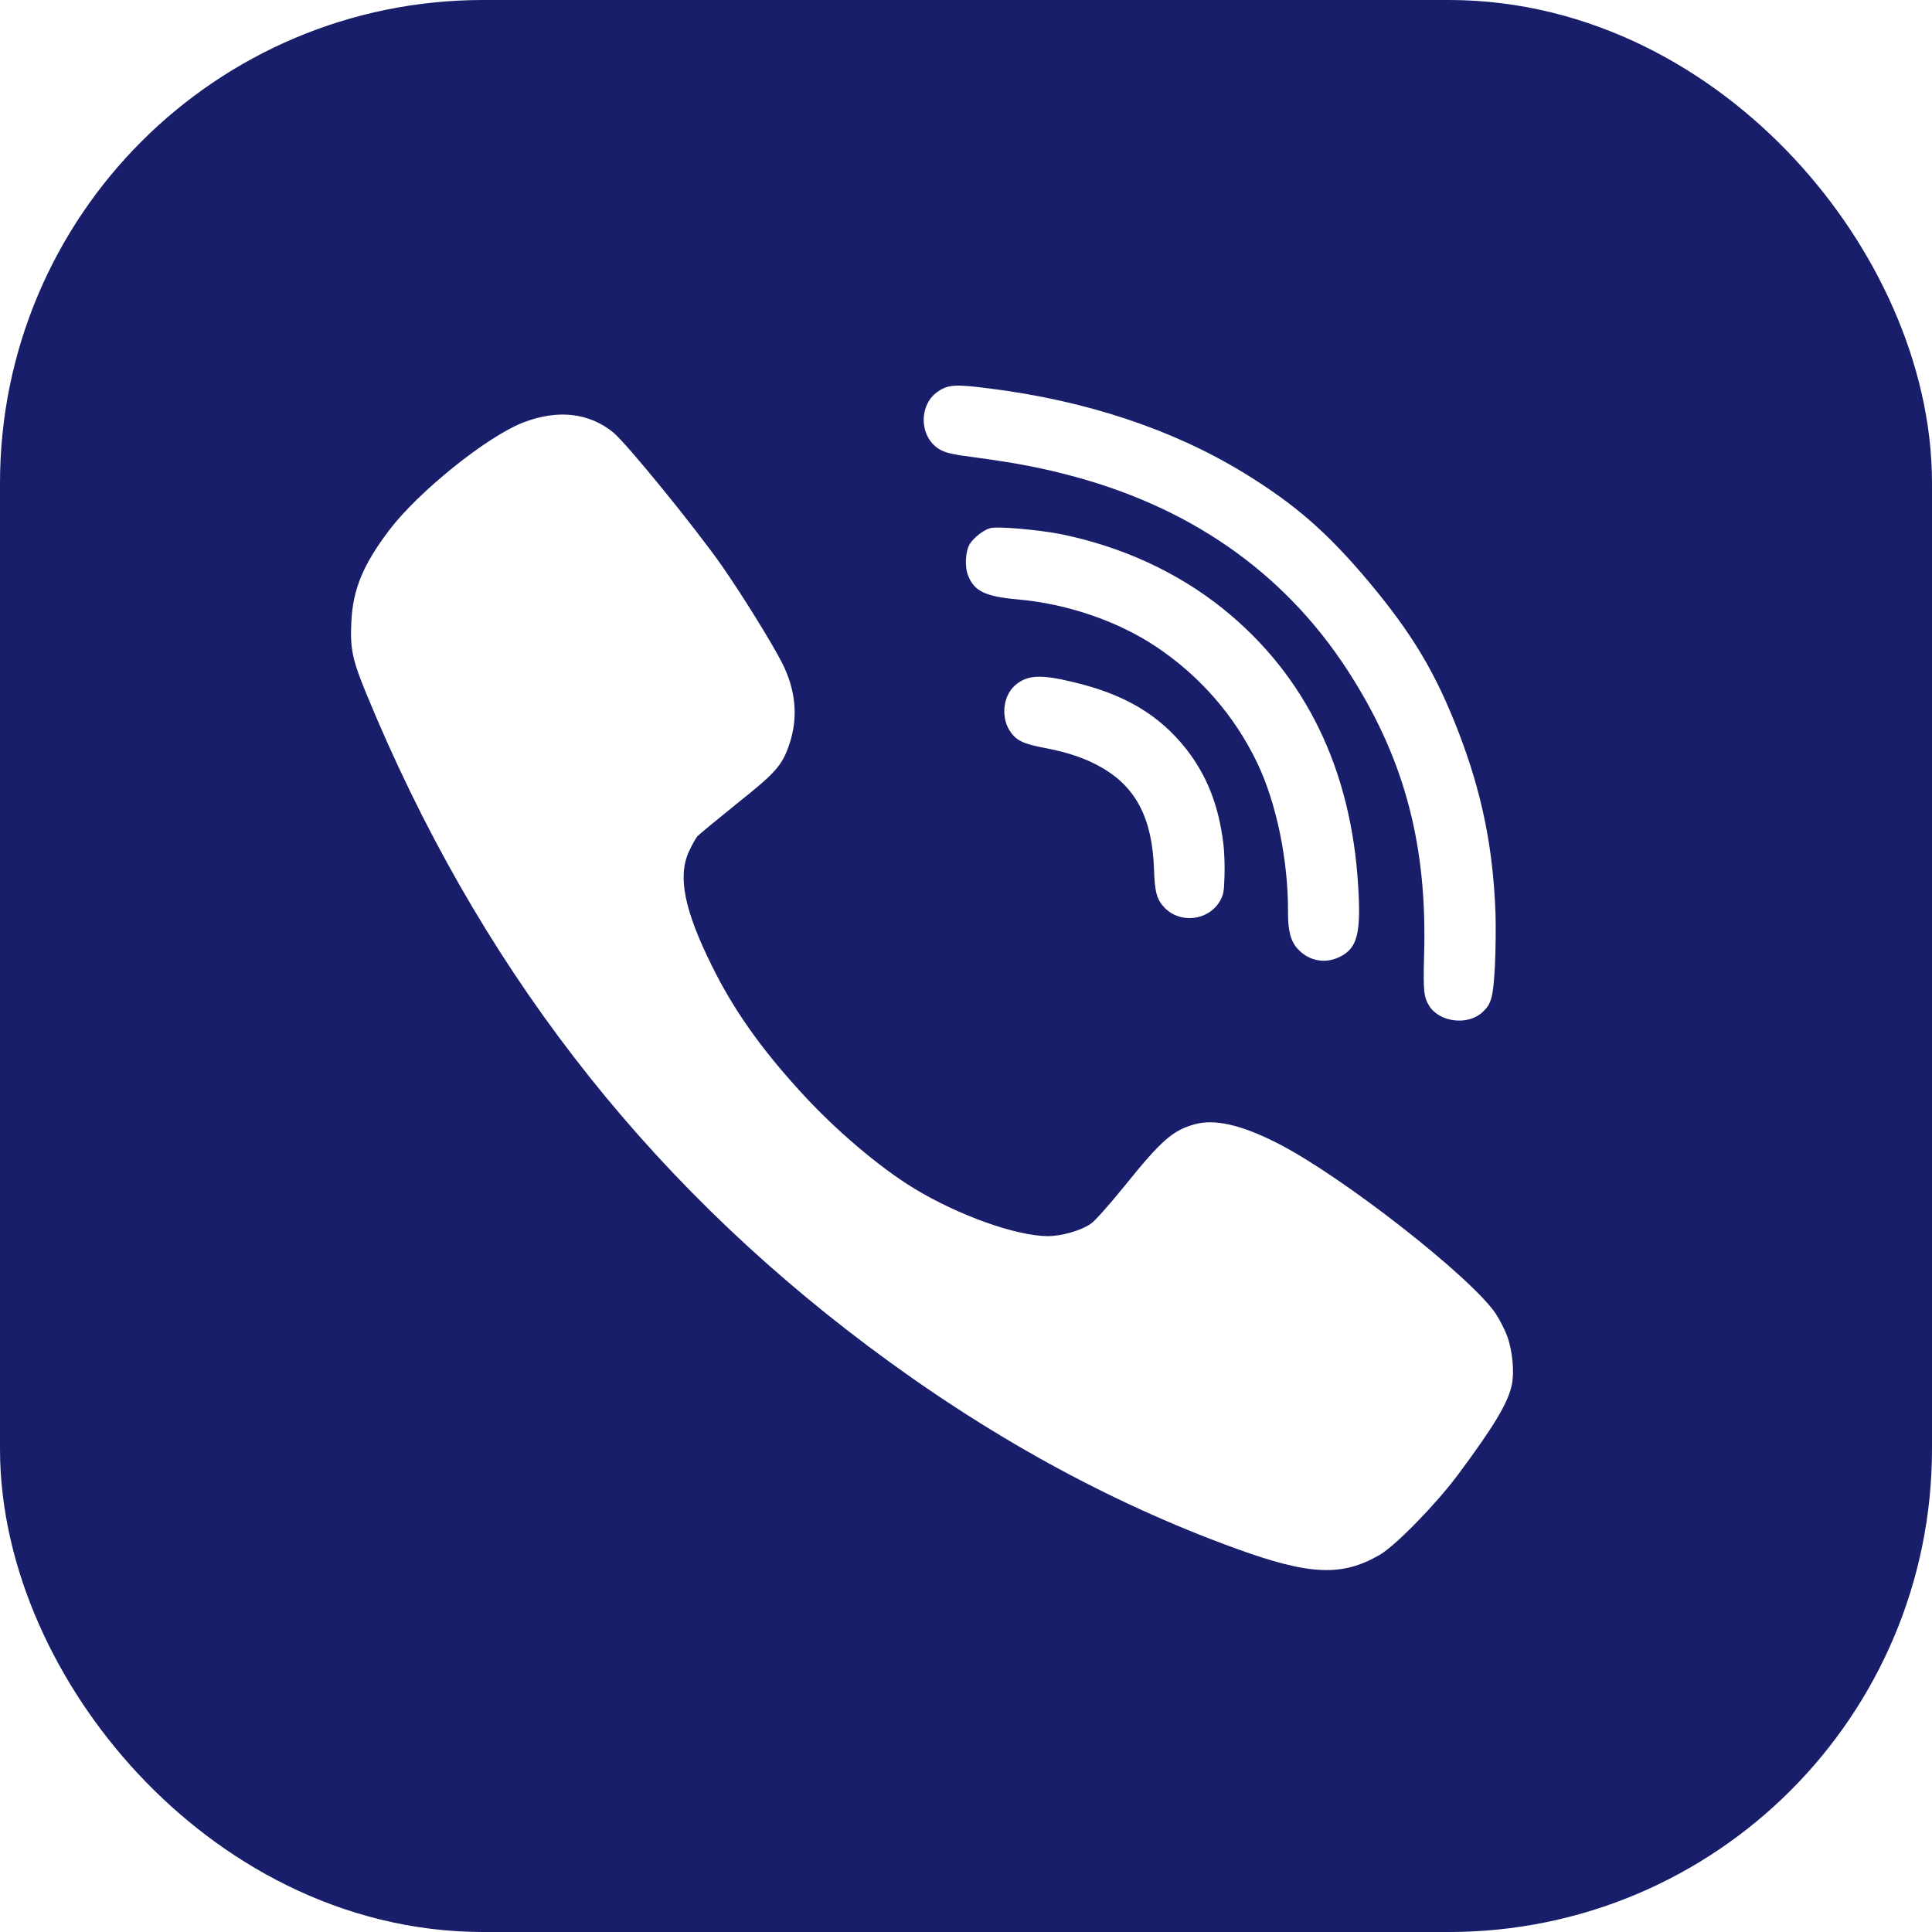
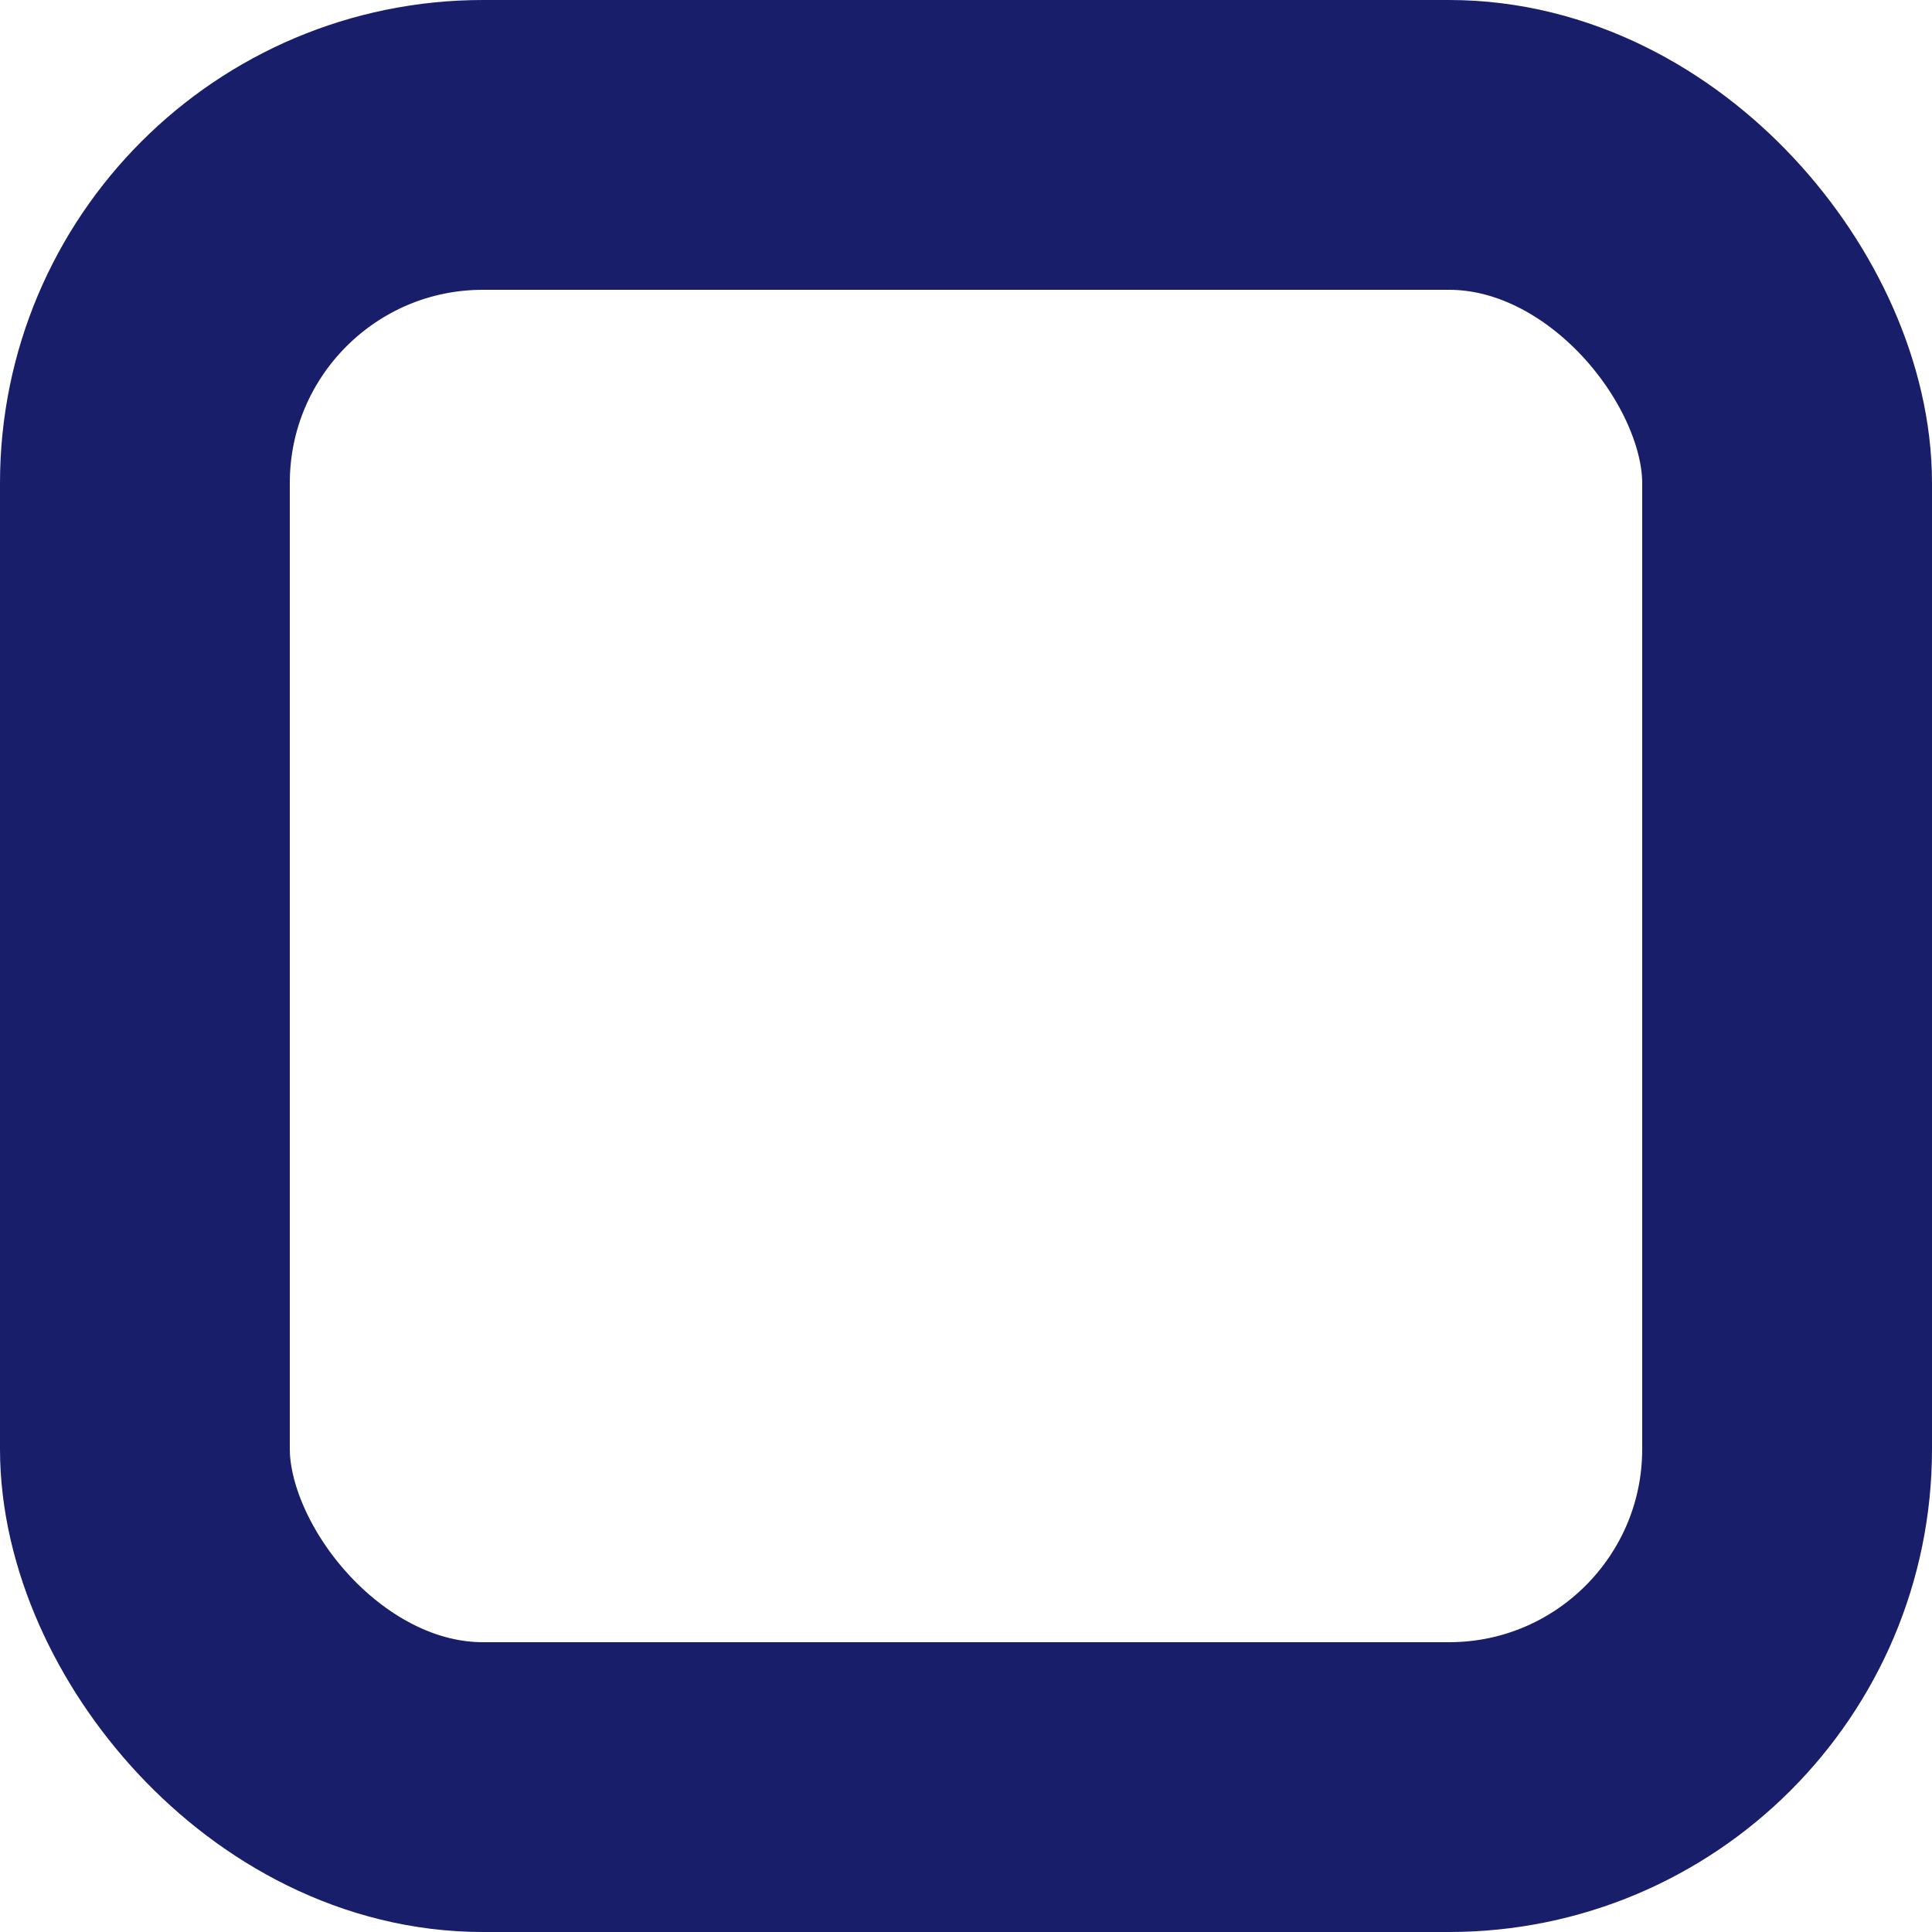
<svg xmlns="http://www.w3.org/2000/svg" width="40" height="40" viewBox="0 0 40 40" fill="none">
-   <path fill-rule="evenodd" clip-rule="evenodd" d="M20 0C31.046 0 40 8.954 40 20C40 31.046 31.046 40 20 40C8.954 40 0 31.046 0 20C0 8.954 8.954 0 20 0ZM25.328 17.465C25.231 16.675 24.988 16.055 24.557 15.505C23.997 14.797 23.281 14.373 22.221 14.122C21.531 13.954 21.252 13.974 21.002 14.202C20.769 14.416 20.724 14.844 20.901 15.122C21.027 15.323 21.171 15.395 21.572 15.474C22.106 15.572 22.476 15.7 22.811 15.892C23.524 16.303 23.856 16.948 23.892 17.99C23.908 18.48 23.951 18.631 24.122 18.804C24.439 19.122 25.003 19.06 25.242 18.68C25.33 18.537 25.343 18.474 25.352 18.142C25.359 17.936 25.35 17.63 25.328 17.465ZM25.338 12.617C27.033 13.987 27.98 15.935 28.12 18.356C28.18 19.31 28.101 19.62 27.765 19.797C27.461 19.961 27.117 19.907 26.881 19.66C26.725 19.5 26.665 19.28 26.667 18.892C26.674 17.817 26.426 16.616 26.024 15.784C25.558 14.814 24.837 13.989 23.931 13.386C23.138 12.857 22.087 12.499 21.069 12.41C20.408 12.352 20.172 12.24 20.046 11.923C19.967 11.734 19.988 11.406 20.08 11.26C20.167 11.124 20.362 10.975 20.5 10.935C20.647 10.893 21.5 10.967 21.964 11.059C23.229 11.317 24.383 11.846 25.338 12.617ZM31.21 27.68C31.163 27.542 31.052 27.328 30.973 27.206C30.476 26.455 27.804 24.363 26.47 23.68C25.708 23.288 25.143 23.158 24.725 23.28C24.275 23.407 24.038 23.616 23.284 24.553C22.98 24.929 22.668 25.281 22.585 25.336C22.38 25.478 21.978 25.593 21.693 25.593C21.034 25.589 19.838 25.162 18.919 24.601C18.204 24.166 17.288 23.387 16.586 22.616C15.757 21.711 15.192 20.912 14.746 20.011C14.17 18.853 14.024 18.145 14.265 17.627C14.324 17.497 14.403 17.358 14.438 17.315C14.474 17.275 14.845 16.971 15.255 16.639C16.061 15.998 16.191 15.852 16.341 15.413C16.53 14.856 16.479 14.287 16.187 13.714C15.962 13.279 15.374 12.33 14.948 11.717C14.383 10.911 12.978 9.187 12.698 8.954C12.192 8.543 11.545 8.472 10.831 8.748C10.077 9.041 8.664 10.179 8.06 10.974C7.515 11.694 7.306 12.203 7.274 12.876C7.247 13.429 7.294 13.658 7.586 14.366C9.871 19.916 13.282 24.348 17.967 27.866C20.415 29.704 22.953 31.104 25.585 32.06C27.121 32.618 27.788 32.645 28.573 32.187C28.905 31.989 29.726 31.147 30.184 30.535C30.942 29.515 31.222 29.044 31.301 28.669C31.356 28.412 31.313 27.965 31.21 27.68ZM30.201 15.166C30.682 16.419 30.912 17.542 30.963 18.912C30.971 19.182 30.967 19.678 30.95 20.014C30.913 20.657 30.878 20.785 30.693 20.956C30.395 21.235 29.814 21.169 29.594 20.832C29.479 20.651 29.463 20.519 29.485 19.767C29.549 17.542 29.099 15.8 28.015 14.059C26.72 11.969 24.783 10.561 22.264 9.873C21.622 9.698 21.08 9.591 20.238 9.477C19.69 9.406 19.57 9.375 19.434 9.292C19.025 9.03 19.02 8.367 19.427 8.101C19.638 7.96 19.793 7.954 20.479 8.042C22.489 8.293 24.283 8.891 25.758 9.794C26.814 10.441 27.481 11.024 28.338 12.043C29.246 13.13 29.726 13.934 30.201 15.166Z" fill="#181E69" />
  <rect x="3" y="3" width="34" height="34" rx="7" stroke="#181E69" stroke-width="6" />
</svg>